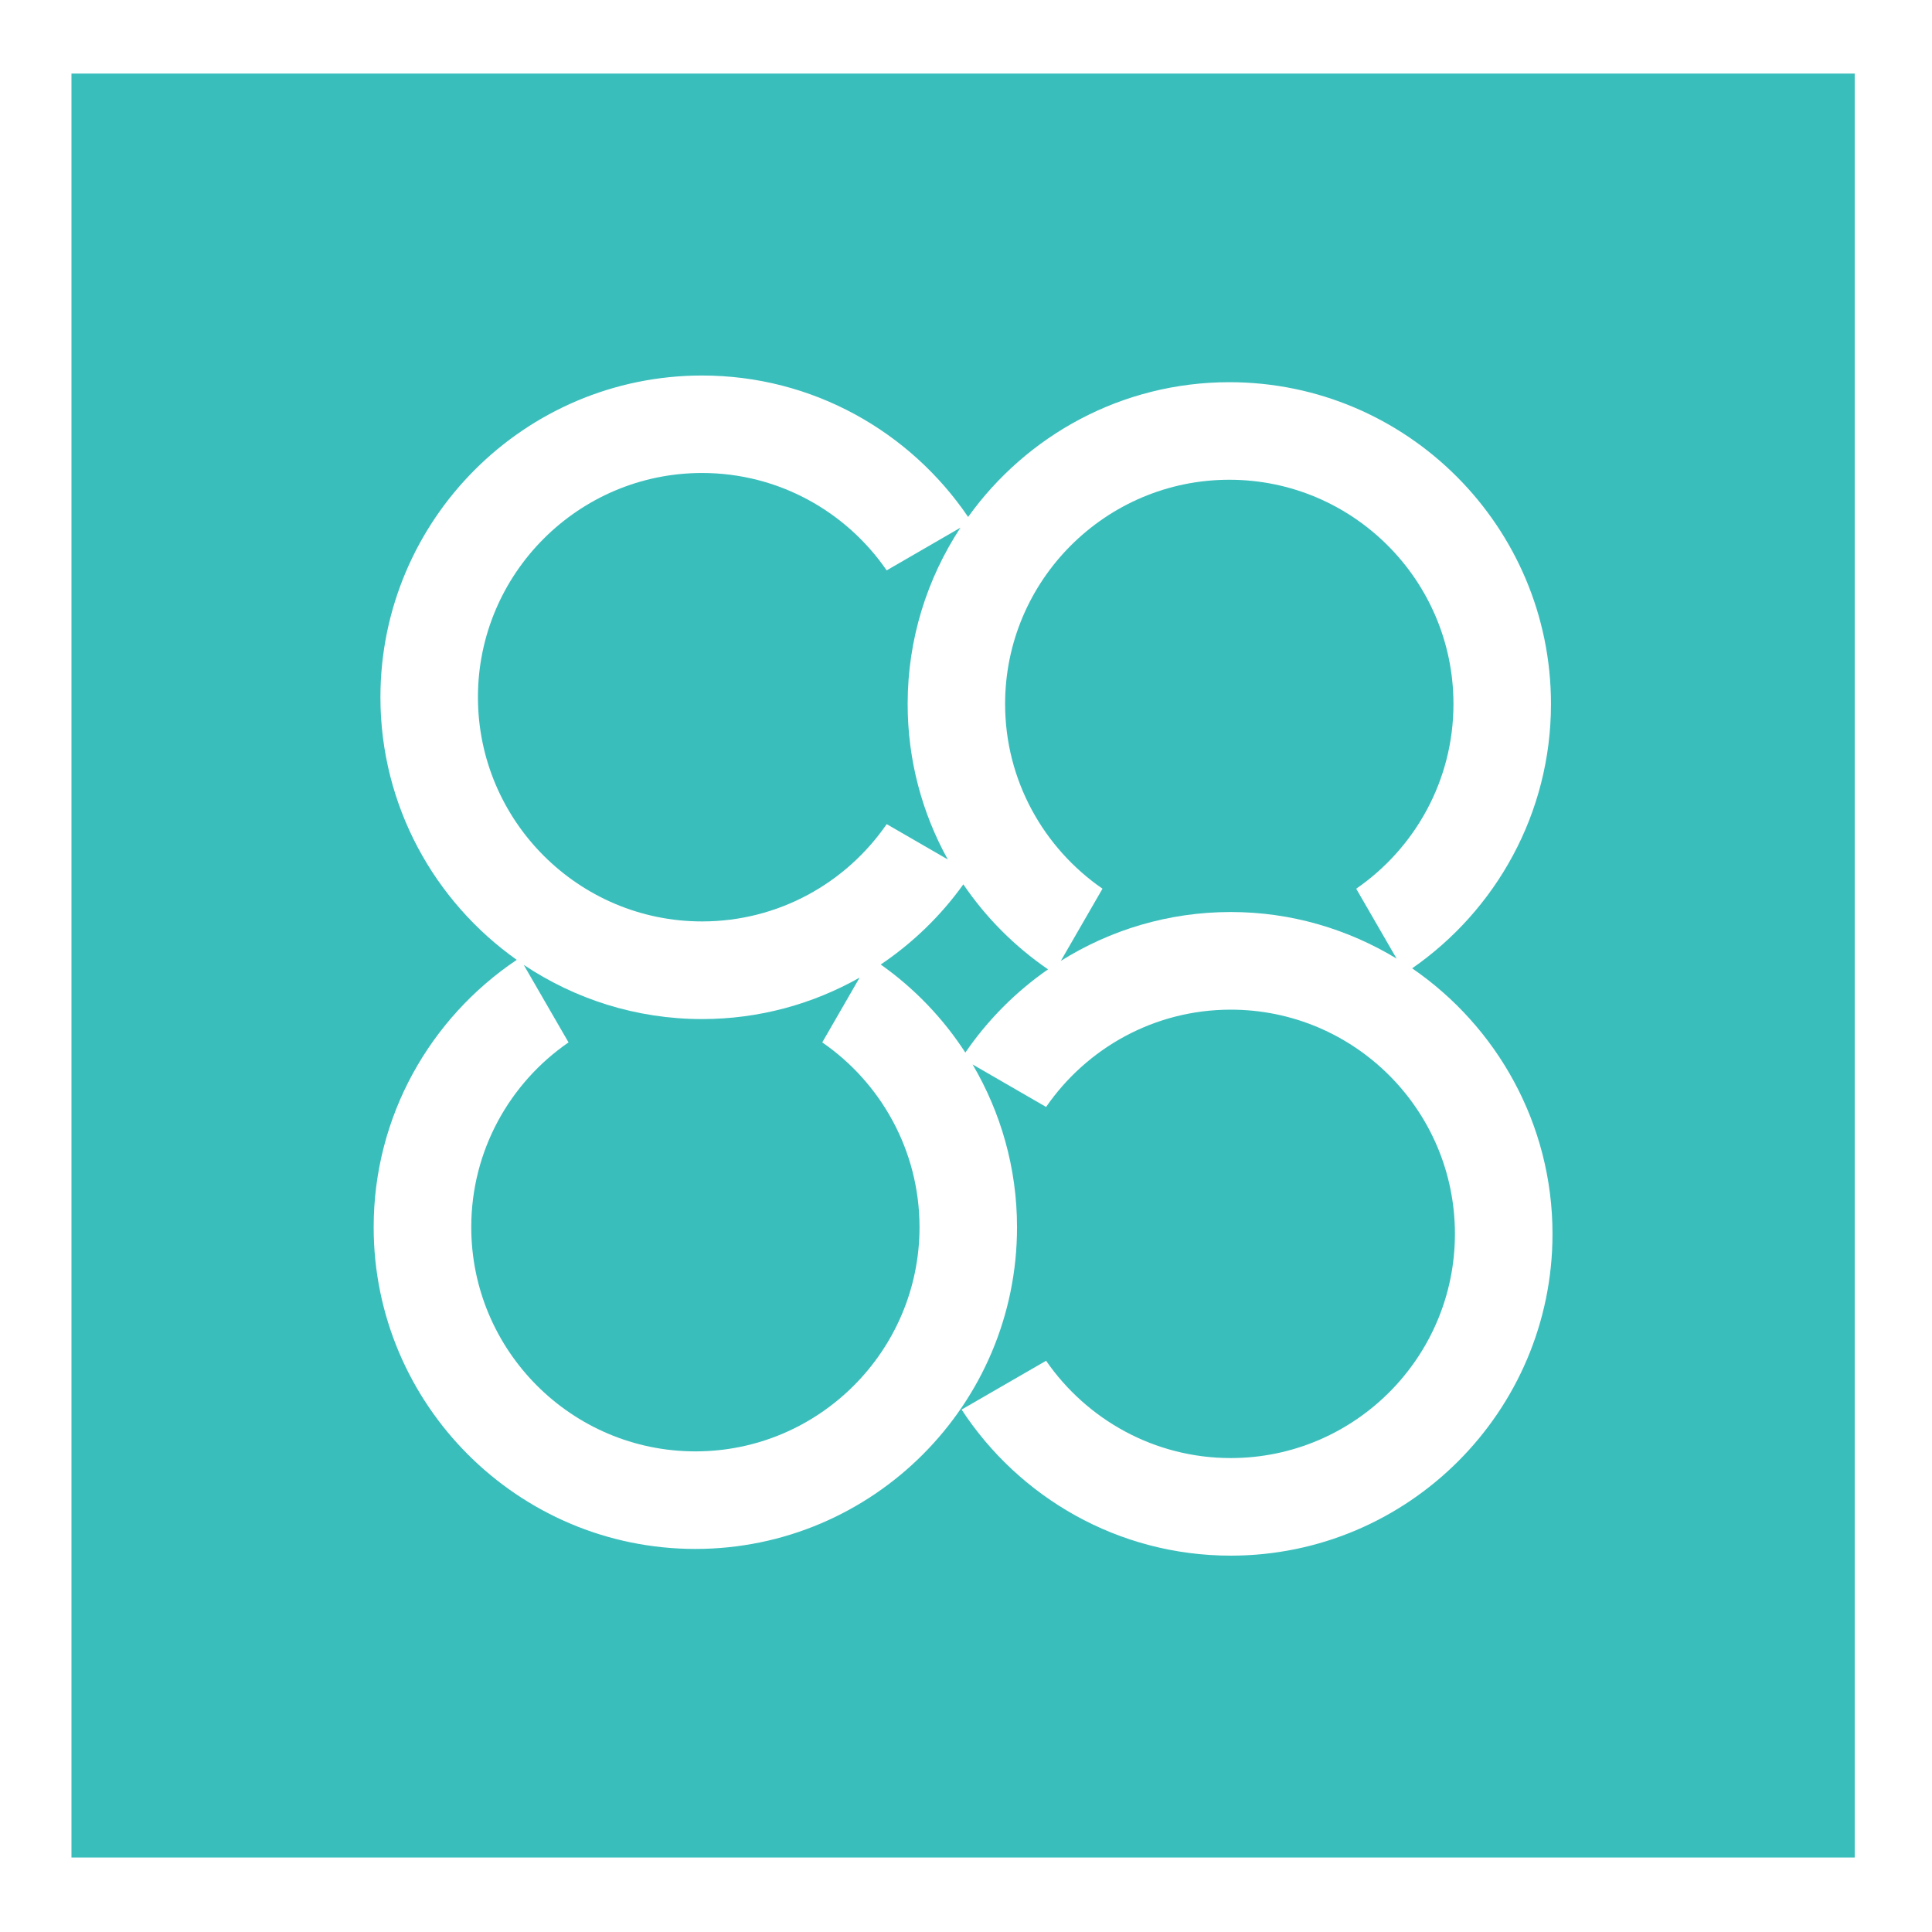
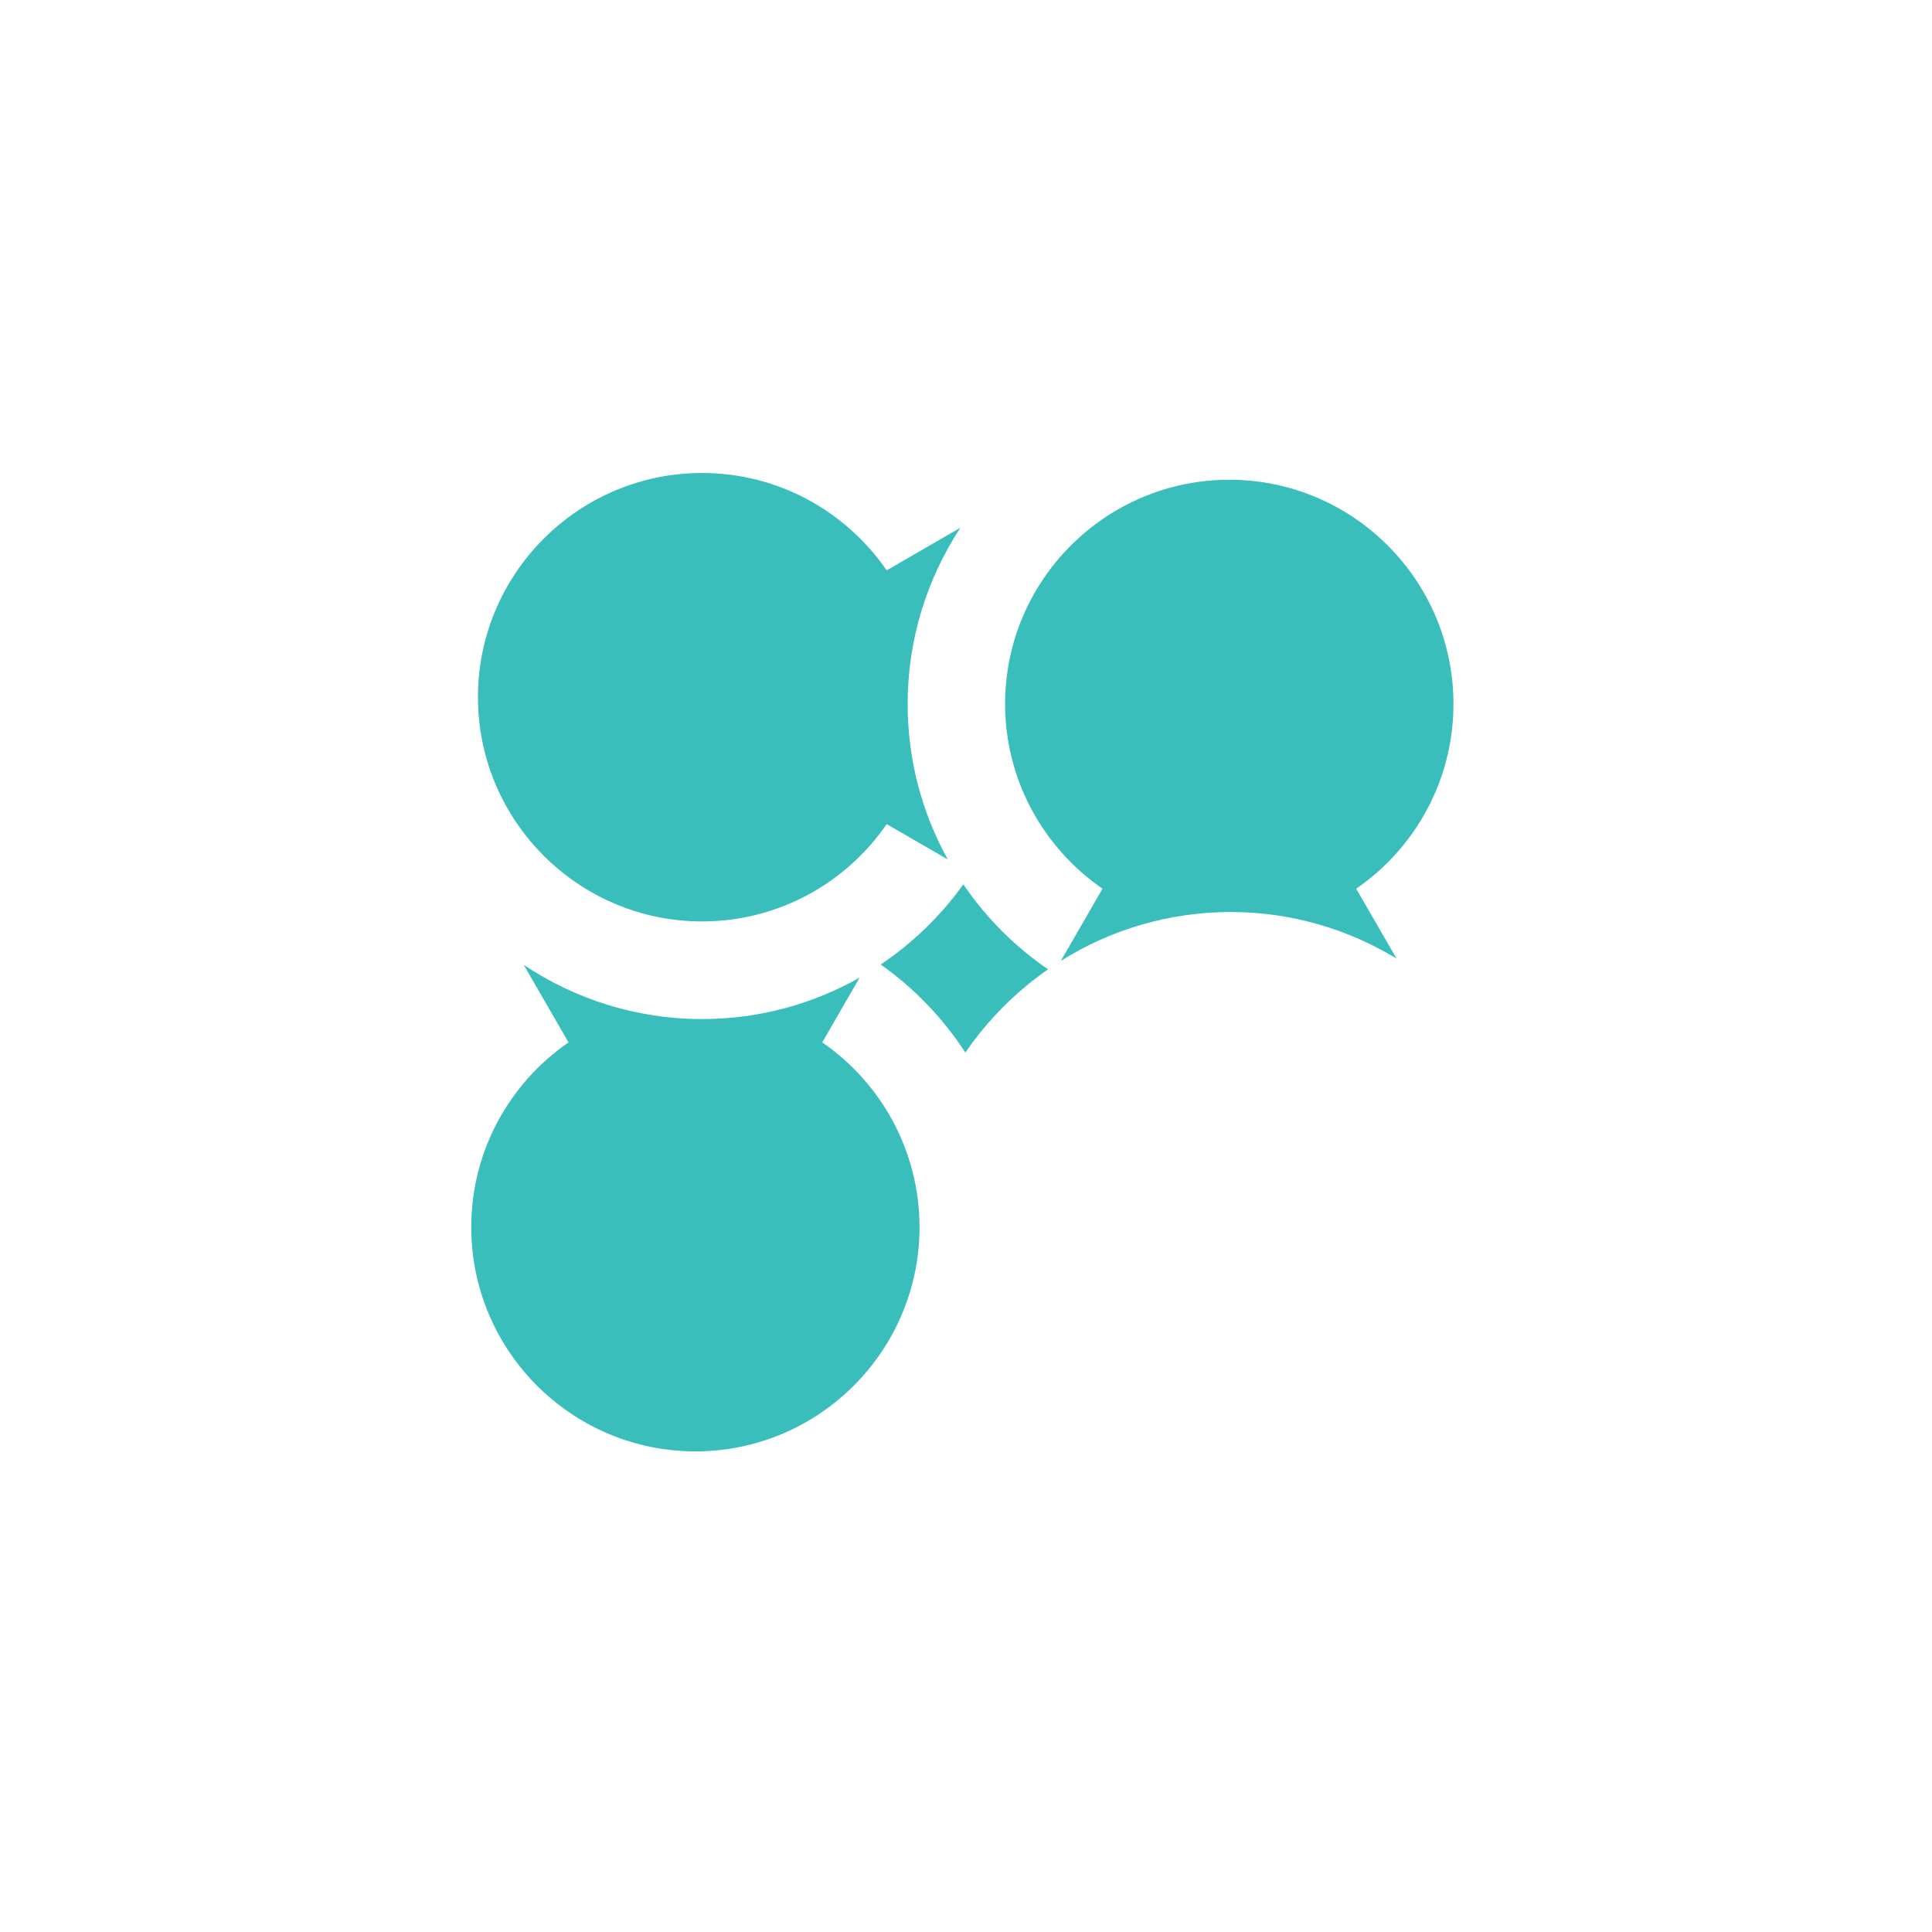
<svg xmlns="http://www.w3.org/2000/svg" version="1.1" x="0px" y="0px" width="100px" height="100px" viewBox="0 0 100 100" enable-background="new 0 0 100 100" xml:space="preserve">
  <g id="Layer_1">
</g>
  <g id="Isolation_Mode">
    <g>
      <path fill="#3ABEBC" d="M49.862,45.773c-1.164,1.628-2.618,3.033-4.276,4.151c1.736,1.226,3.223,2.774,4.38,4.558    c1.154-1.683,2.603-3.144,4.28-4.309C52.525,48.993,51.036,47.502,49.862,45.773z" />
      <path fill="#3ABEBC" d="M42.56,53.954l1.934-3.353c-2.411,1.362-5.193,2.146-8.155,2.146c-3.411,0-6.585-1.038-9.231-2.806    l2.319,4.013c-3.039,2.094-5.035,5.599-5.035,9.564c0,6.397,5.201,11.605,11.603,11.605c6.394,0,11.599-5.208,11.599-11.605    C47.593,59.553,45.596,56.048,42.56,53.954z" />
      <path fill="#3ABEBC" d="M36.338,47.693c3.962,0,7.462-1.994,9.557-5.036l3.162,1.828c-1.323-2.389-2.077-5.129-2.077-8.05    c0-3.366,1.01-6.5,2.734-9.124l-3.82,2.211c-2.095-3.042-5.595-5.04-9.557-5.04c-6.393,0-11.599,5.206-11.599,11.604    C24.739,42.49,29.946,47.693,36.338,47.693z" />
-       <path fill="#3ABEBC" d="M3.699,3.808v92.336H96V3.808H3.699z M63.704,80.52c-5.825,0-10.954-3.012-13.932-7.56l4.374-2.527    c2.098,3.038,5.599,5.036,9.558,5.036c6.402,0,11.603-5.208,11.603-11.604c0-6.403-5.2-11.605-11.603-11.605    c-3.959,0-7.46,1.994-9.558,5.036l-3.804-2.199c1.454,2.474,2.299,5.351,2.299,8.423c0,9.182-7.468,16.653-16.647,16.653    c-9.18,0-16.653-7.472-16.653-16.653c0-5.763,2.948-10.847,7.406-13.838c-4.261-3.021-7.056-7.979-7.056-13.592    c0-9.183,7.468-16.653,16.647-16.653c5.726,0,10.773,2.907,13.772,7.321c3.021-4.216,7.951-6.975,13.521-6.975    c9.182,0,16.647,7.472,16.647,16.655c0,5.668-2.851,10.673-7.186,13.683c4.379,3.006,7.265,8.046,7.265,13.746    C80.358,73.046,72.888,80.52,63.704,80.52z" />
      <path fill="#3ABEBC" d="M75.231,36.436c0-6.399-5.206-11.604-11.6-11.604c-6.4,0-11.607,5.205-11.607,11.604    c0,3.963,2.005,7.469,5.041,9.563l-2.156,3.736c2.551-1.599,5.566-2.529,8.795-2.529c3.145,0,6.075,0.892,8.584,2.411    l-2.091-3.617C73.236,43.904,75.231,40.398,75.231,36.436z" />
    </g>
  </g>
  <g id="object">
</g>
  <g id="Objects">
</g>
</svg>